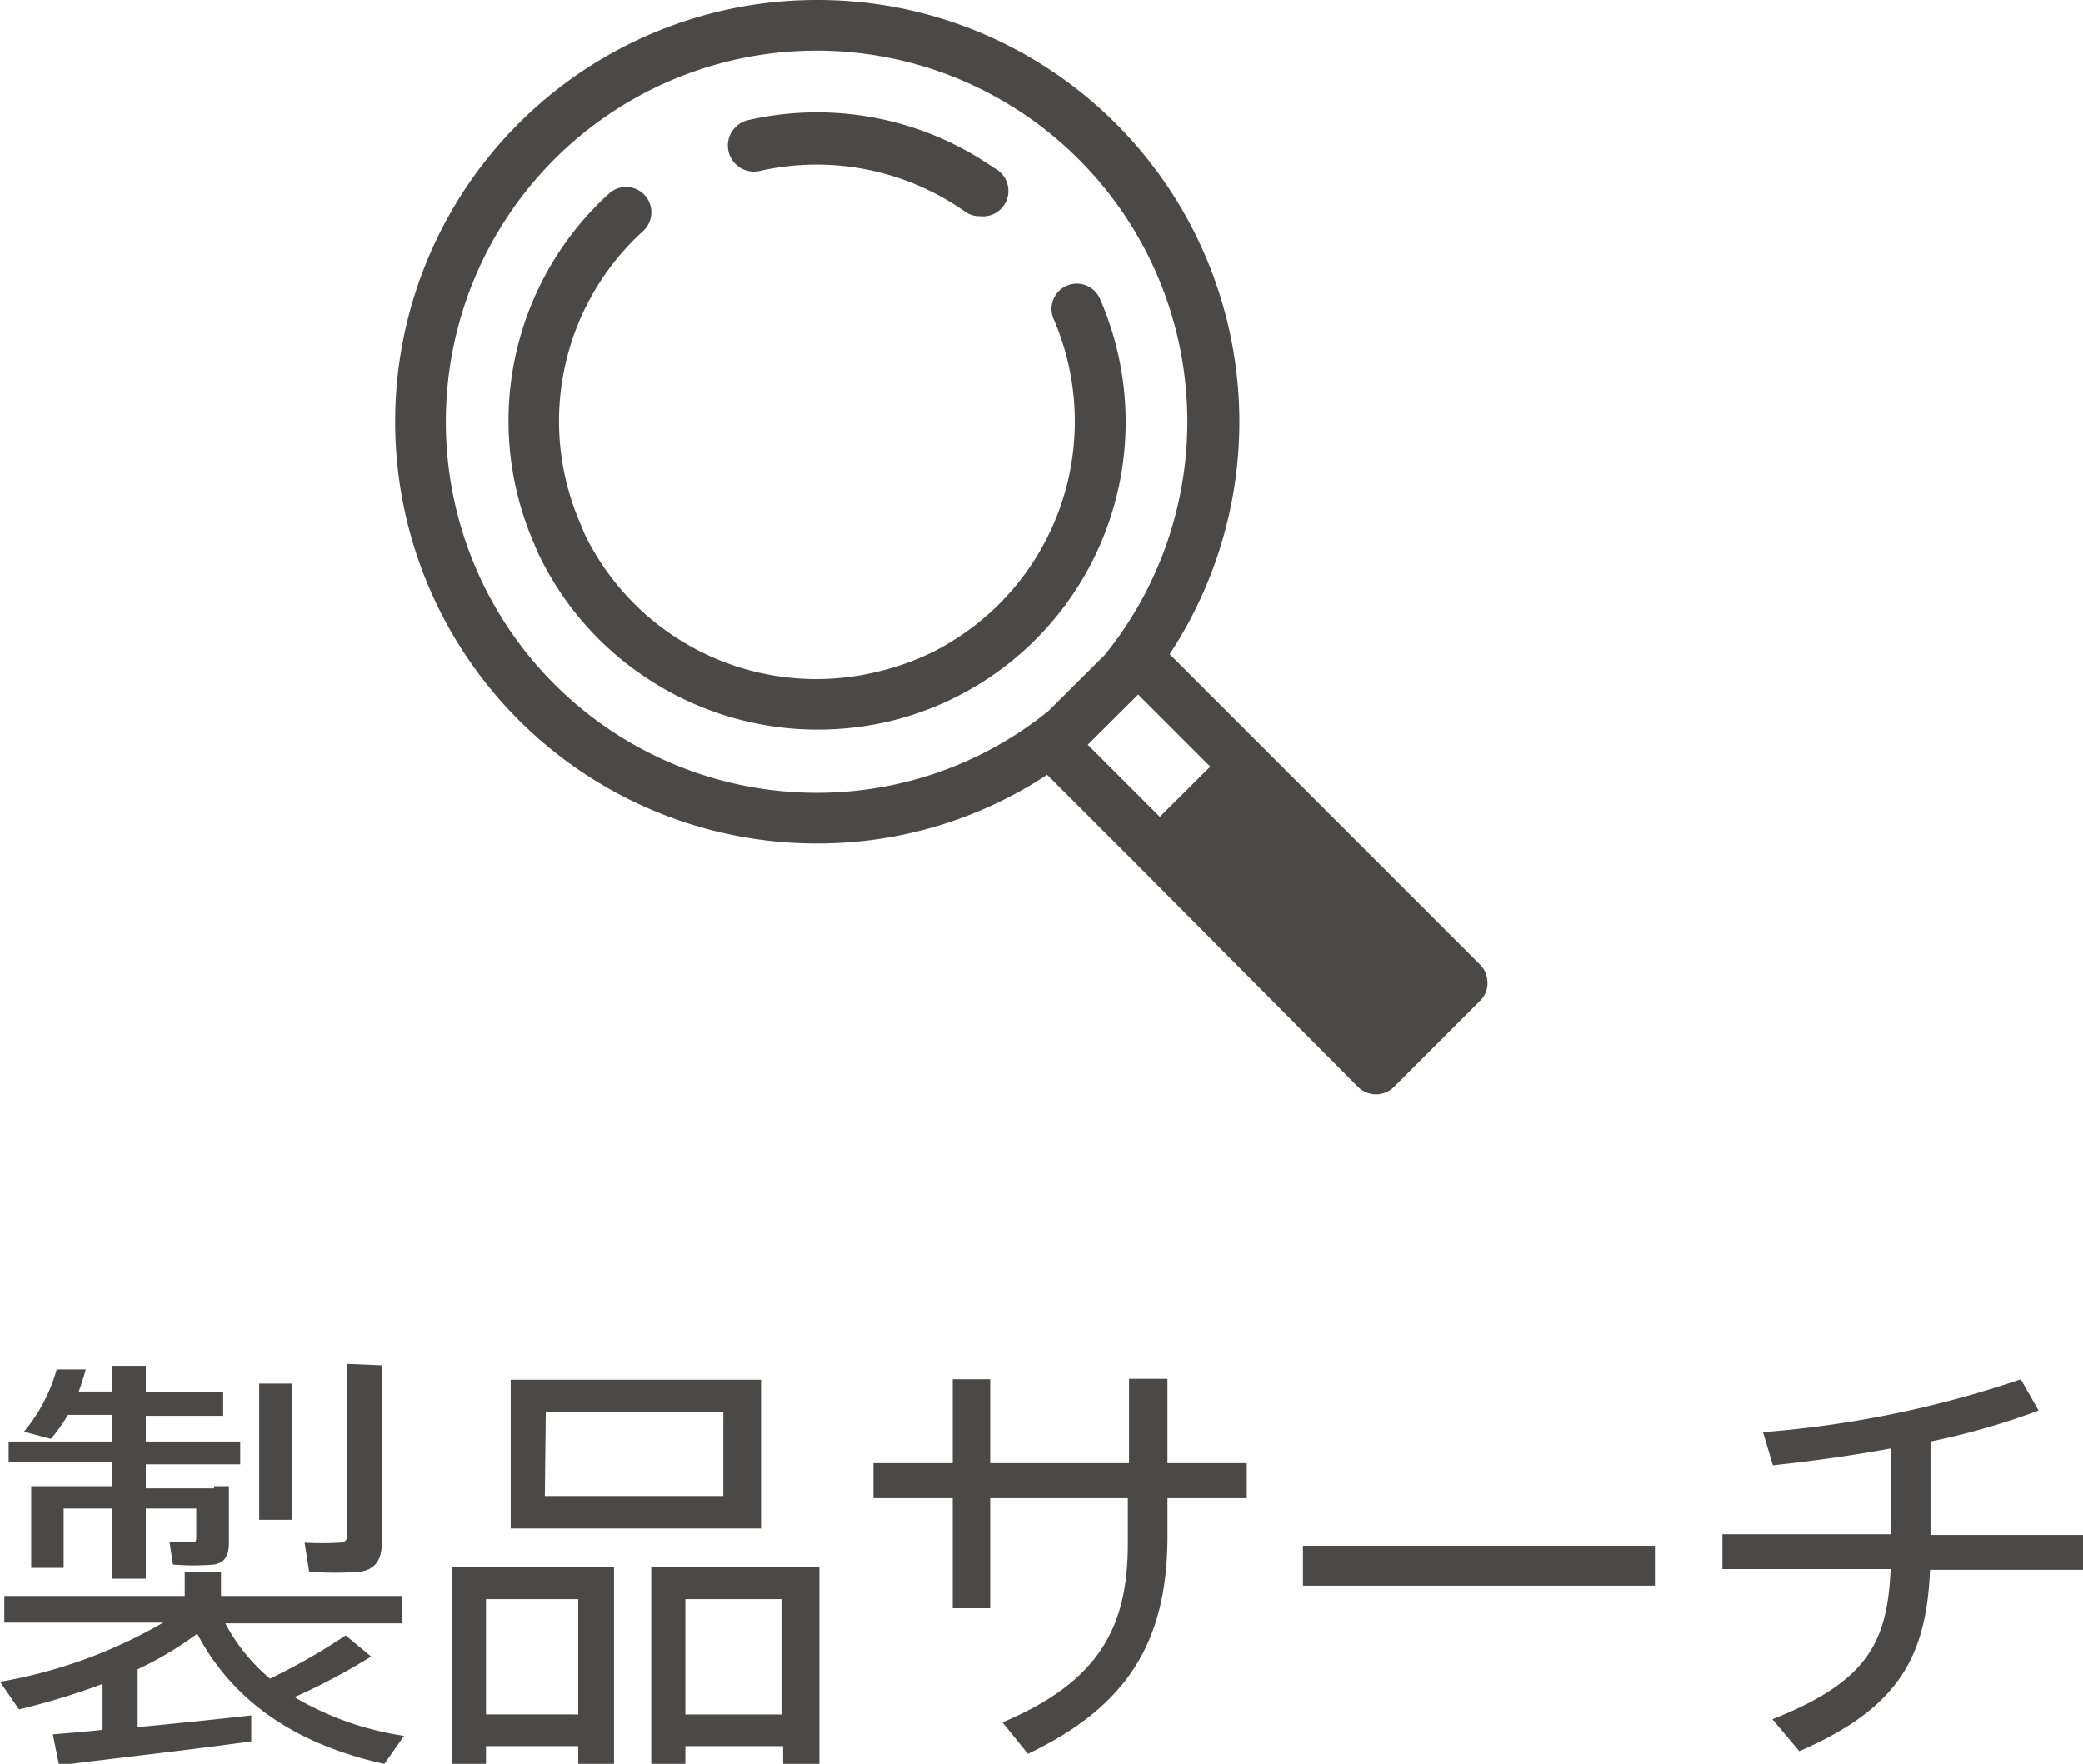
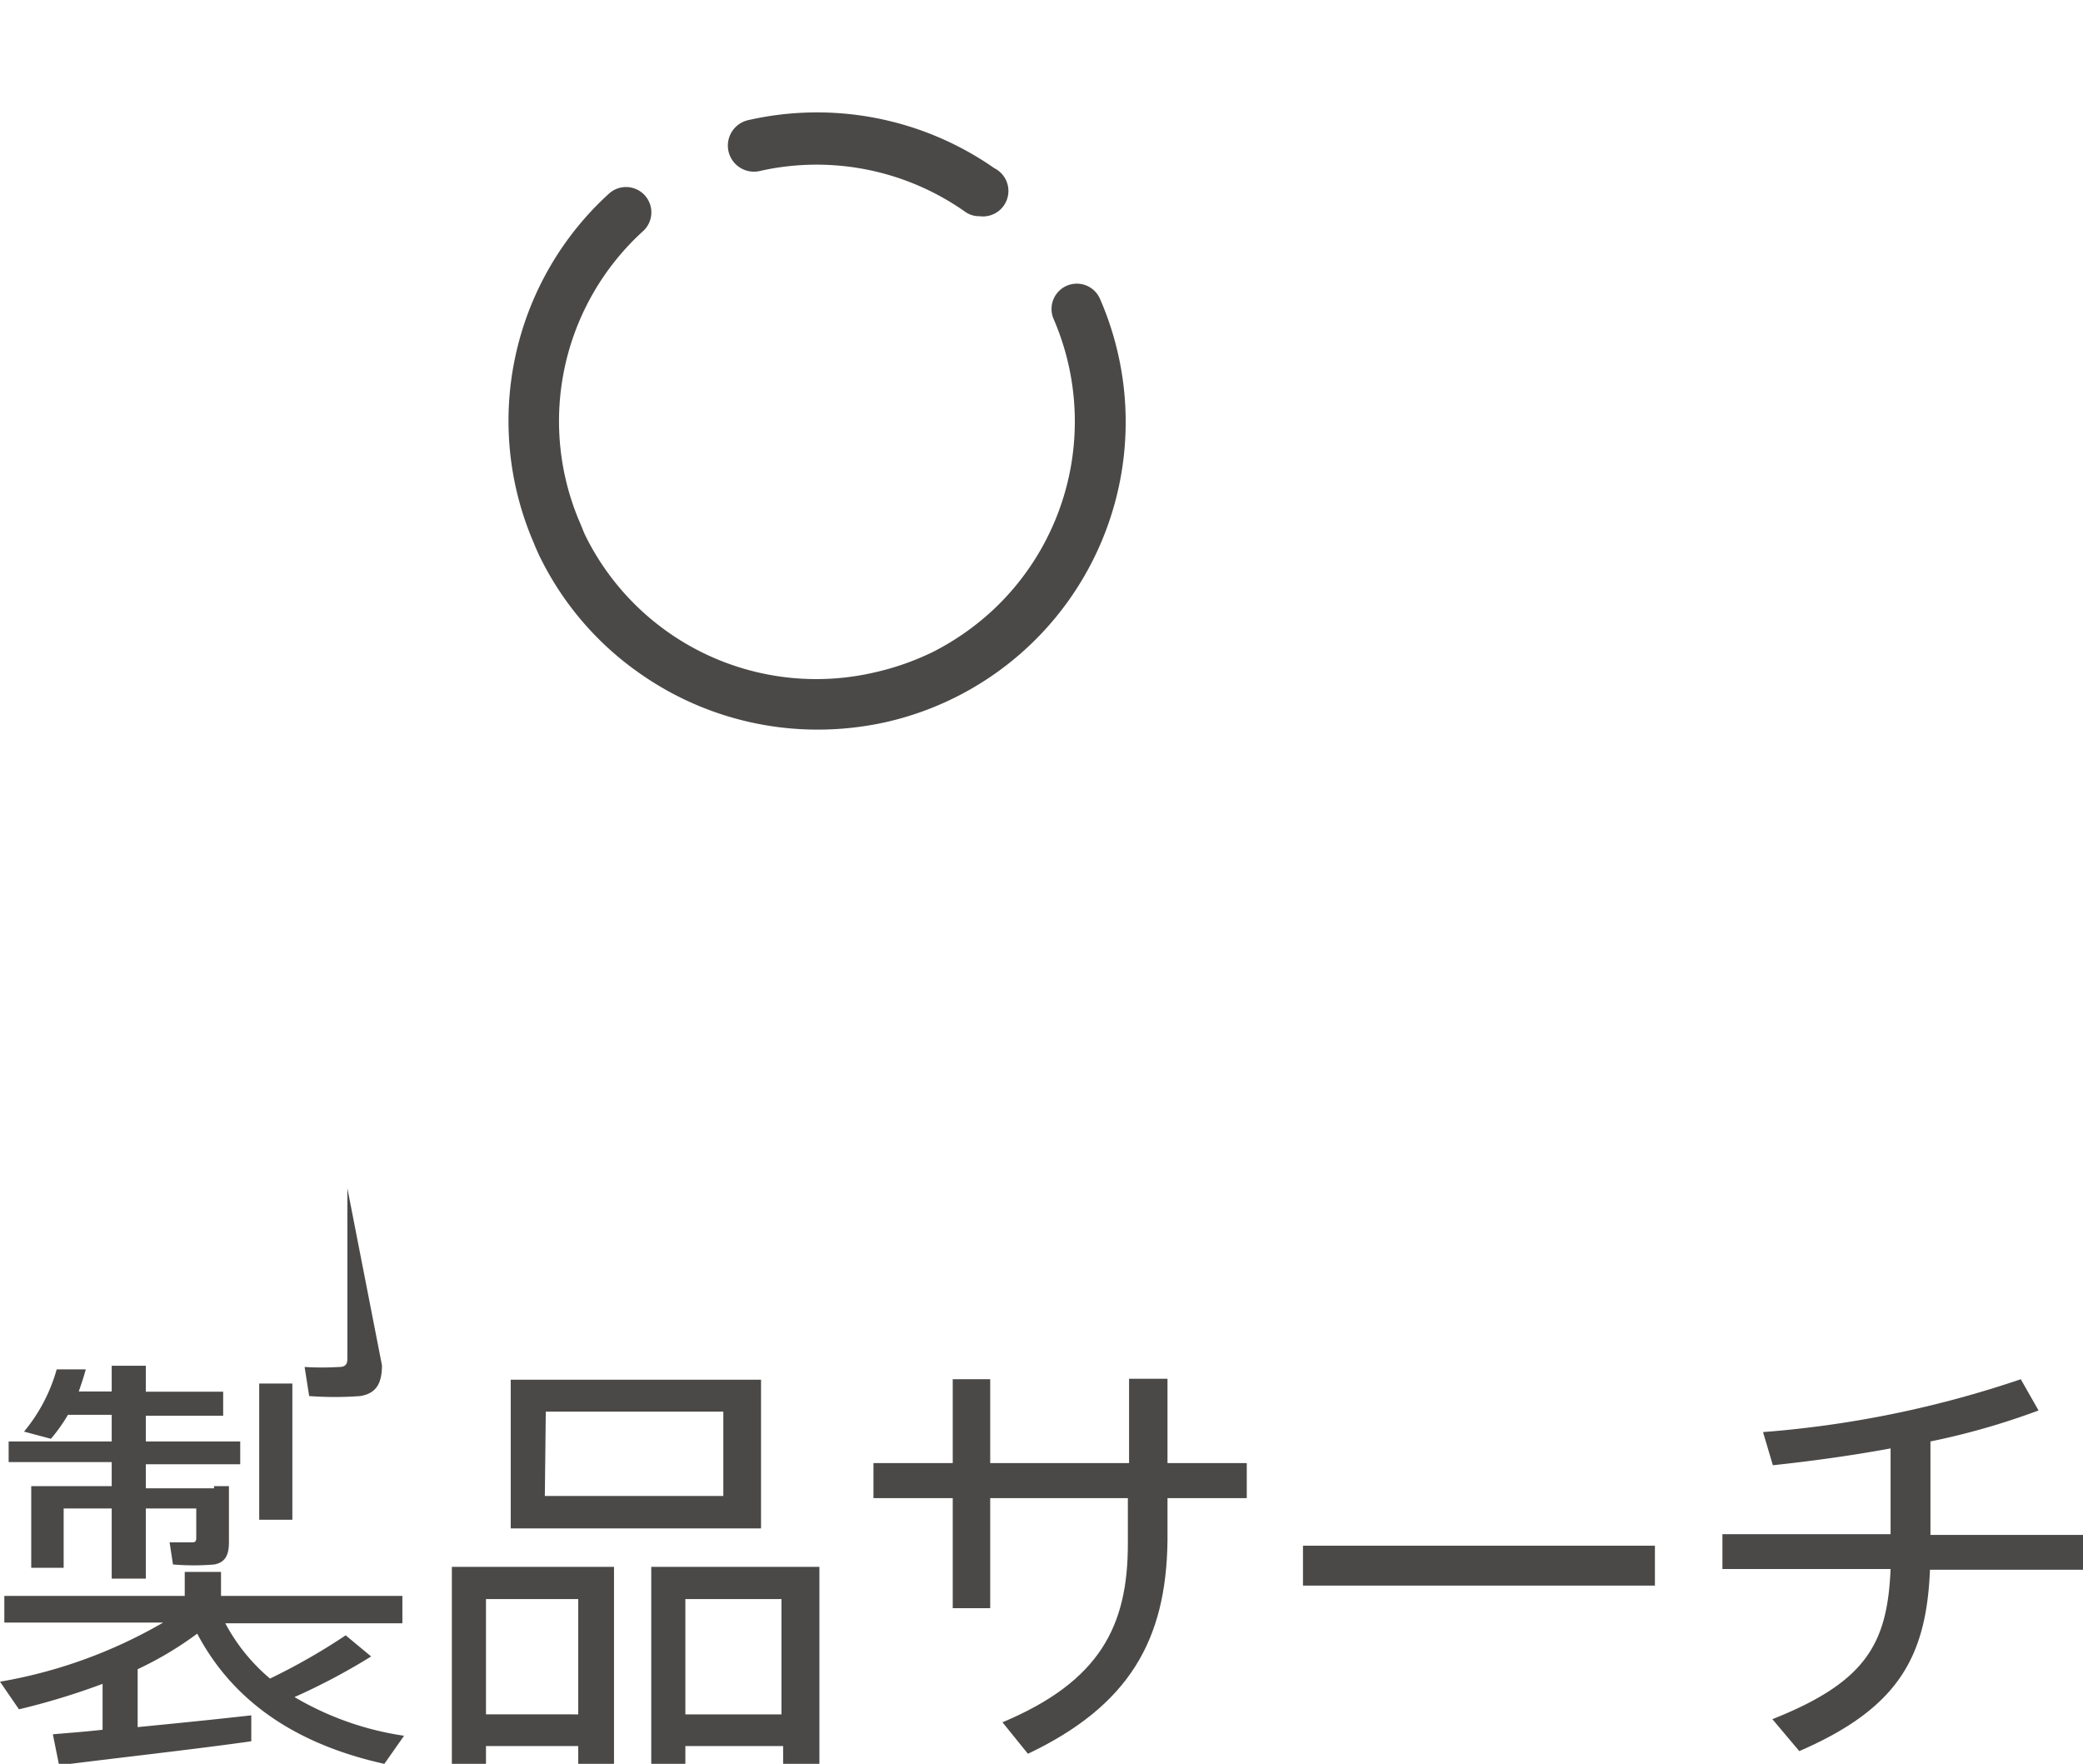
<svg xmlns="http://www.w3.org/2000/svg" width="86.71" height="73.42" viewBox="0 0 86.71 73.42">
  <defs>
    <style>.cls-1{fill:#4b4948;}</style>
  </defs>
  <g id="レイヤー_2" data-name="レイヤー 2">
    <g id="デザイン">
-       <path class="cls-1" d="M61.63,40.17l-9-9-3.94-3.94A17.56,17.56,0,0,0,34,0h0A17.55,17.55,0,0,0,16.45,17.53,17.55,17.55,0,0,0,34,35.11h0a17.38,17.38,0,0,0,9.59-2.86l3.94,3.94,9,9.05a1.06,1.06,0,0,0,1.5,0l3.58-3.58a1,1,0,0,0,.31-.74A1.06,1.06,0,0,0,61.63,40.17ZM45.28,31l2.1-2.09,3,3L48.28,34ZM34,2.11h0A15.44,15.44,0,0,1,46,27.25l-2.35,2.34A15.31,15.31,0,0,1,34,33h0A15.43,15.43,0,0,1,18.56,17.54,15.43,15.43,0,0,1,34,2.11Z" />
      <path class="cls-1" d="M40.78,9a1,1,0,0,1-.61-.19,10.73,10.73,0,0,0-8.55-1.69A1.06,1.06,0,1,1,31.15,5a12.89,12.89,0,0,1,10.24,2A1.06,1.06,0,0,1,40.78,9Z" />
      <path class="cls-1" d="M34,30.37A12.87,12.87,0,0,1,26.59,28a12.74,12.74,0,0,1-4.07-4.73c-.09-.17-.16-.34-.24-.52l-.06-.15A12.79,12.79,0,0,1,25.35,8.06a1.05,1.05,0,0,1,1.42,1.56A10.69,10.69,0,0,0,24.16,21.8l.07.17c.05.13.11.27.17.39a10.72,10.72,0,0,0,12,5.63,11.08,11.08,0,0,0,2.45-.86,11,11,0,0,0,2.4-1.66,10.74,10.74,0,0,0,2.61-12.19,1.05,1.05,0,1,1,1.93-.84,12.81,12.81,0,0,1-8.92,17.62A13.09,13.09,0,0,1,34,30.37Z" />
-       <path class="cls-1" d="M4.27,72V70.09A29.41,29.41,0,0,1,.79,71.15L0,70a20.34,20.34,0,0,0,6.79-2.46H.18V66.43H7.69v-1H9.2v1h7.55v1.14H9.38a7.75,7.75,0,0,0,1.86,2.3,25.94,25.94,0,0,0,3.15-1.8l1.06.88a26.57,26.57,0,0,1-3.19,1.69,12.54,12.54,0,0,0,4.56,1.61L16,73.42C12.57,72.66,9.79,71,8.21,68a14.39,14.39,0,0,1-2.48,1.48v2.41c1.65-.16,3.42-.34,4.73-.49l0,1.08c-2.31.33-6,.74-8,1L2.2,72.19C2.75,72.14,3.48,72.09,4.27,72ZM8.91,61.86h.62V64.2c0,.52-.15.83-.6.92a10.13,10.13,0,0,1-1.73,0l-.14-.92c.3,0,.77,0,.9,0s.21,0,.21-.19V62.79H6.07v2.92H4.65V62.79h-2v2.47H1.3v-3.4H4.65v-1H.36V60H4.65V58.89H2.83a7.08,7.08,0,0,1-.71,1L1,59.59A7,7,0,0,0,2.36,57l1.21,0c-.08.31-.19.62-.29.92H4.65V56.85H6.07v1.08H9.29v1H6.07V60H10v.95H6.07v1H8.91Zm3.26-4.27v5.67H10.79V57.59Zm3.73-.76v7.31c0,.74-.23,1.17-.9,1.28a14.19,14.19,0,0,1-2.13,0l-.19-1.21a12.07,12.07,0,0,0,1.44,0c.27,0,.34-.13.34-.34v-7.1Z" />
+       <path class="cls-1" d="M4.27,72V70.09A29.41,29.41,0,0,1,.79,71.15L0,70a20.34,20.34,0,0,0,6.79-2.46H.18V66.43H7.69v-1H9.2v1h7.55v1.14H9.38a7.75,7.75,0,0,0,1.86,2.3,25.94,25.94,0,0,0,3.15-1.8l1.06.88a26.57,26.57,0,0,1-3.19,1.69,12.54,12.54,0,0,0,4.56,1.61L16,73.42C12.57,72.66,9.79,71,8.21,68a14.39,14.39,0,0,1-2.48,1.48v2.41c1.65-.16,3.42-.34,4.73-.49l0,1.08c-2.31.33-6,.74-8,1L2.2,72.19C2.75,72.14,3.48,72.09,4.27,72ZM8.91,61.86h.62V64.2c0,.52-.15.83-.6.92a10.13,10.13,0,0,1-1.73,0l-.14-.92c.3,0,.77,0,.9,0s.21,0,.21-.19V62.79H6.07v2.92H4.65V62.79h-2v2.47H1.3v-3.4H4.65v-1H.36V60H4.65V58.89H2.83a7.08,7.08,0,0,1-.71,1L1,59.59A7,7,0,0,0,2.36,57l1.21,0c-.08.31-.19.62-.29.92H4.65V56.85H6.07v1.08H9.29v1H6.07V60H10v.95H6.07v1H8.91Zm3.26-4.27v5.67H10.79V57.59Zm3.73-.76c0,.74-.23,1.17-.9,1.28a14.19,14.19,0,0,1-2.13,0l-.19-1.21a12.07,12.07,0,0,0,1.44,0c.27,0,.34-.13.34-.34v-7.1Z" />
      <path class="cls-1" d="M20.23,72.68v.74H18.81v-8.2h6.75v8.2H24.07v-.74Zm3.84-1.32v-4.8H20.23v4.8Zm7.61-13.93v6.19H21.26V57.43Zm-9,4.84h7.43V58.76H22.72Zm5.85,10.41v.74H27.11v-8.2h7v8.2H32.6v-.74Zm4-1.32v-4.8h-4v4.8Z" />
      <path class="cls-1" d="M39.66,60.9V57.41h1.56V60.9H47V57.39h1.6V60.9h3.3v1.46h-3.3v1.77C48.55,68.27,47,71,42.79,73l-1.06-1.31c4.05-1.7,5.22-4,5.22-7.42V62.36H41.22v4.58H39.66V62.36h-3.3V60.9Z" />
      <path class="cls-1" d="M68.89,64.34V66H54.24V64.34Z" />
      <path class="cls-1" d="M78.7,63.86V60.29c-1.68.31-3.39.54-4.9.7l-.41-1.38a43.75,43.75,0,0,0,10.73-2.2l.74,1.3A30.12,30.12,0,0,1,80.36,60v3.89h6.35v1.45H80.34C80.19,69,79,71.11,74.9,72.89l-1.12-1.33c3.91-1.55,4.79-3.15,4.92-6.25h-7V63.86Z" />
    </g>
  </g>
</svg>